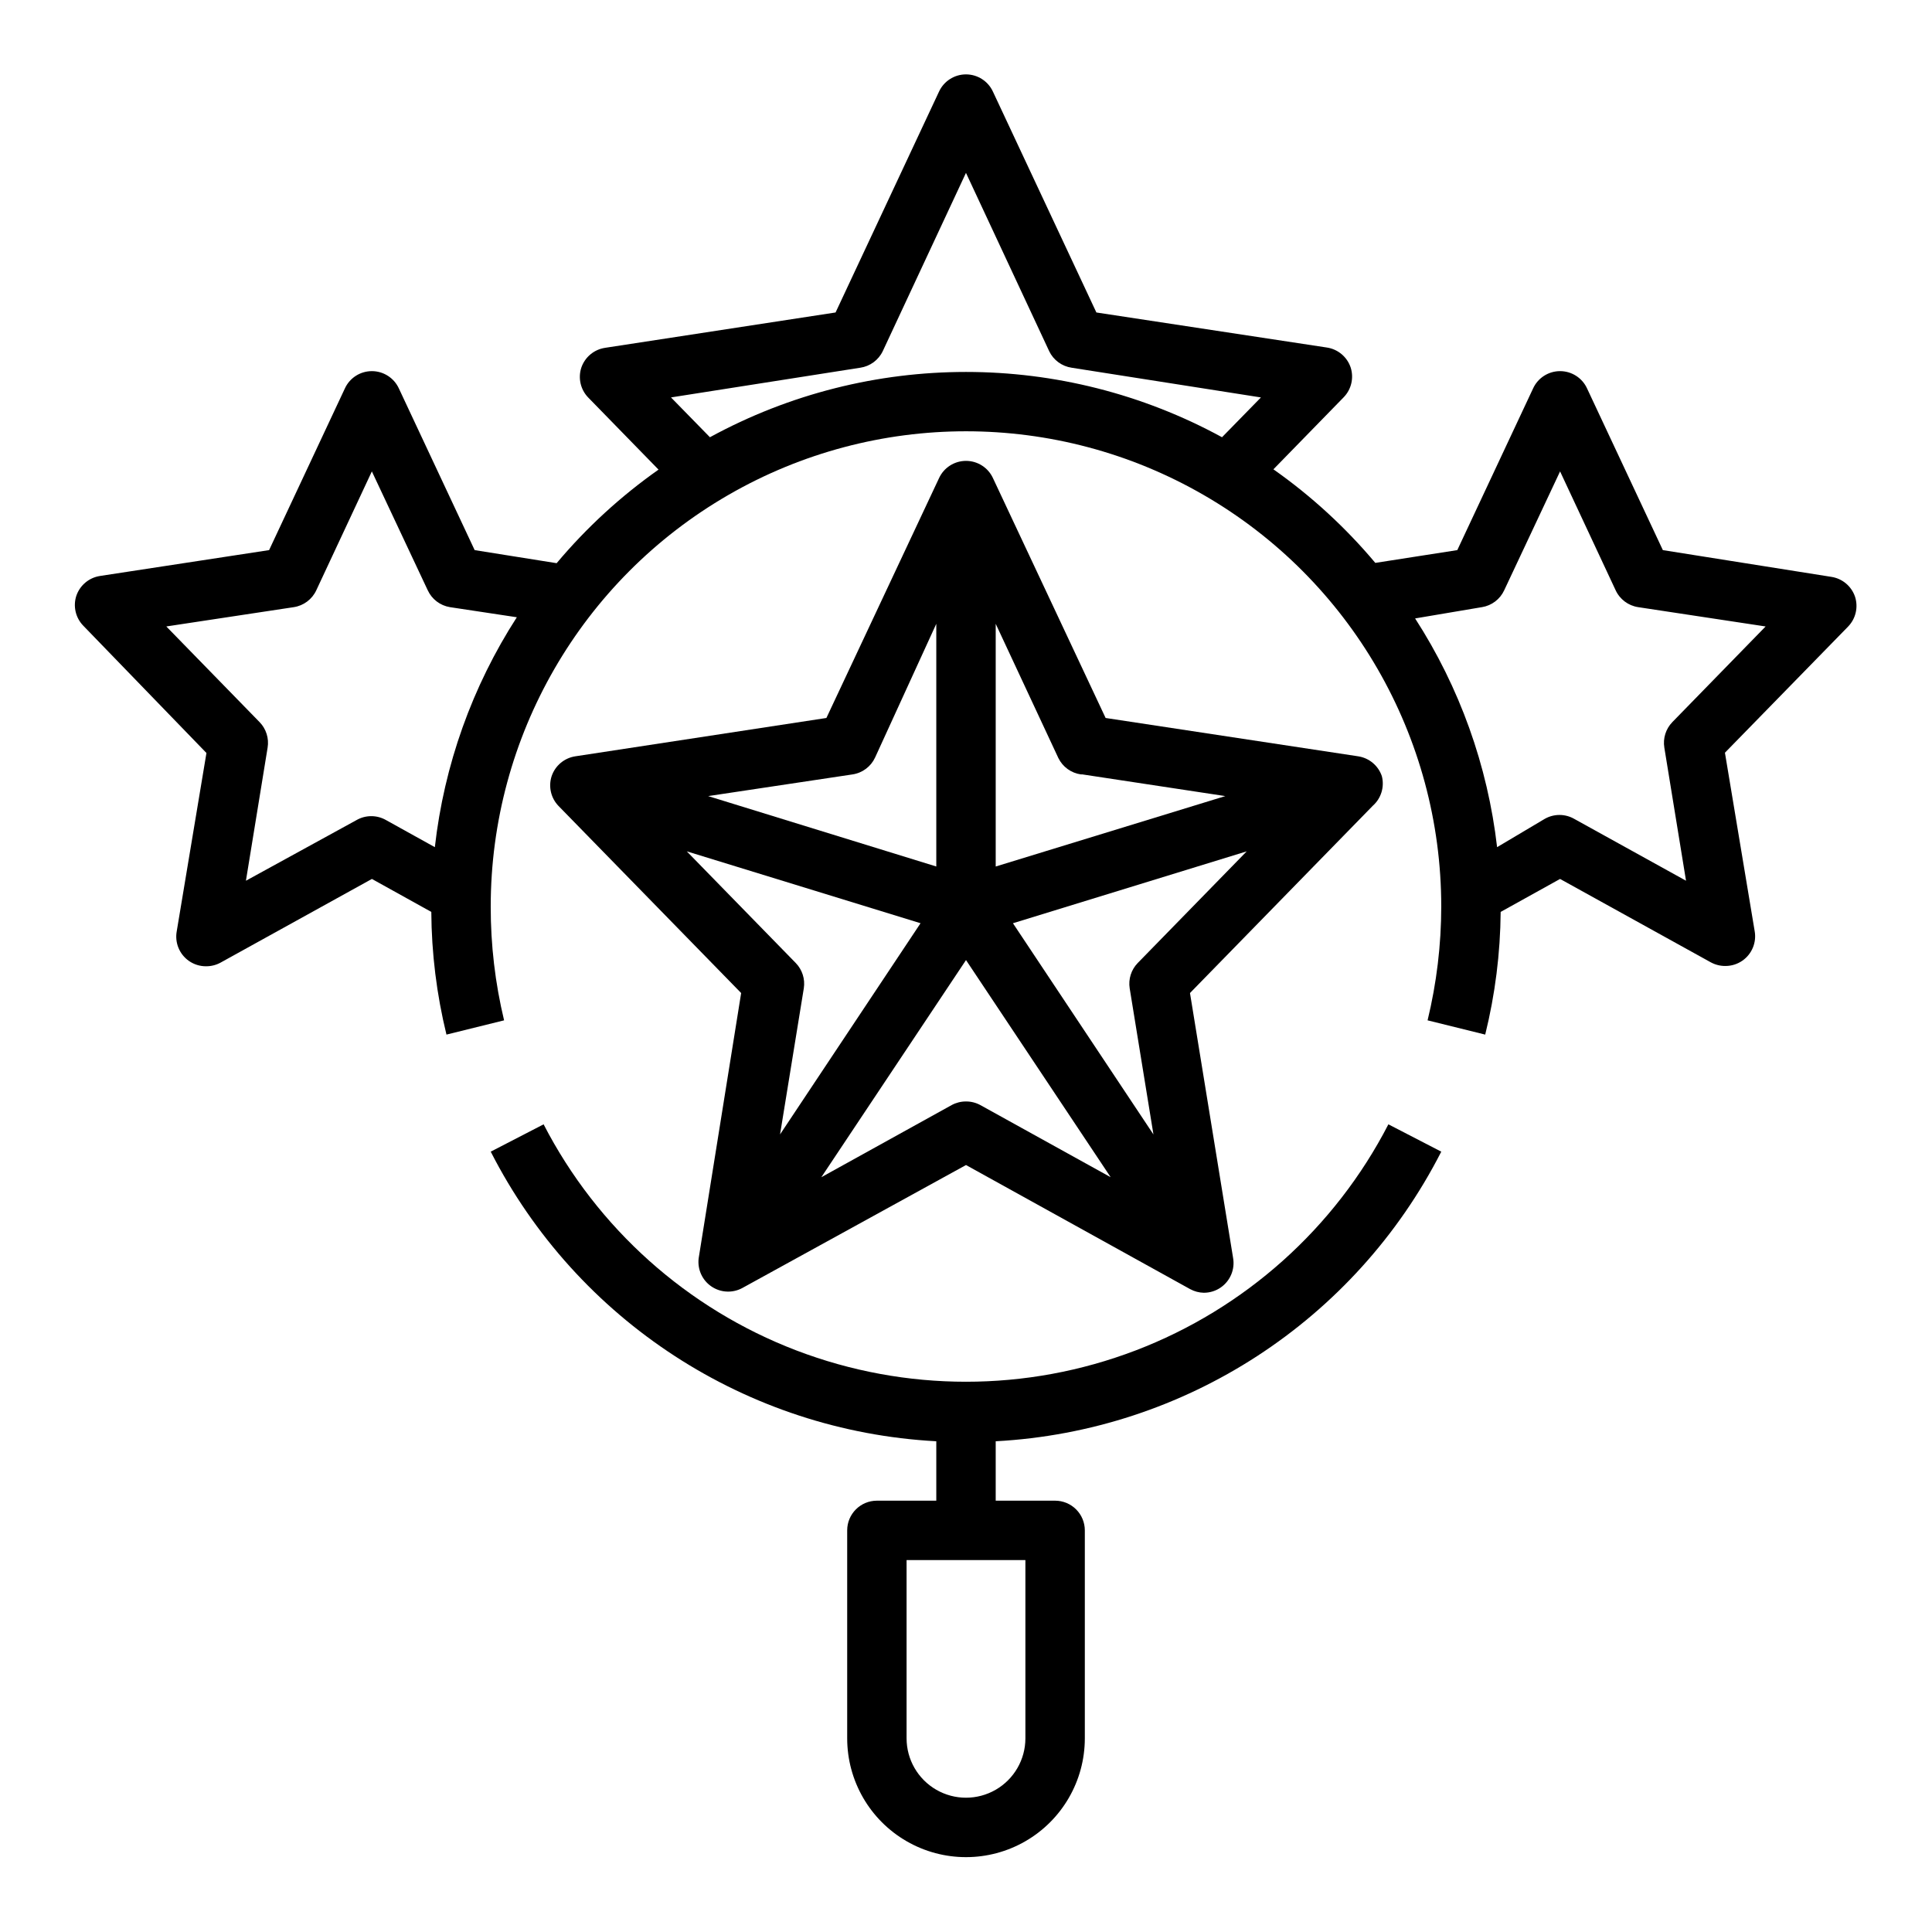
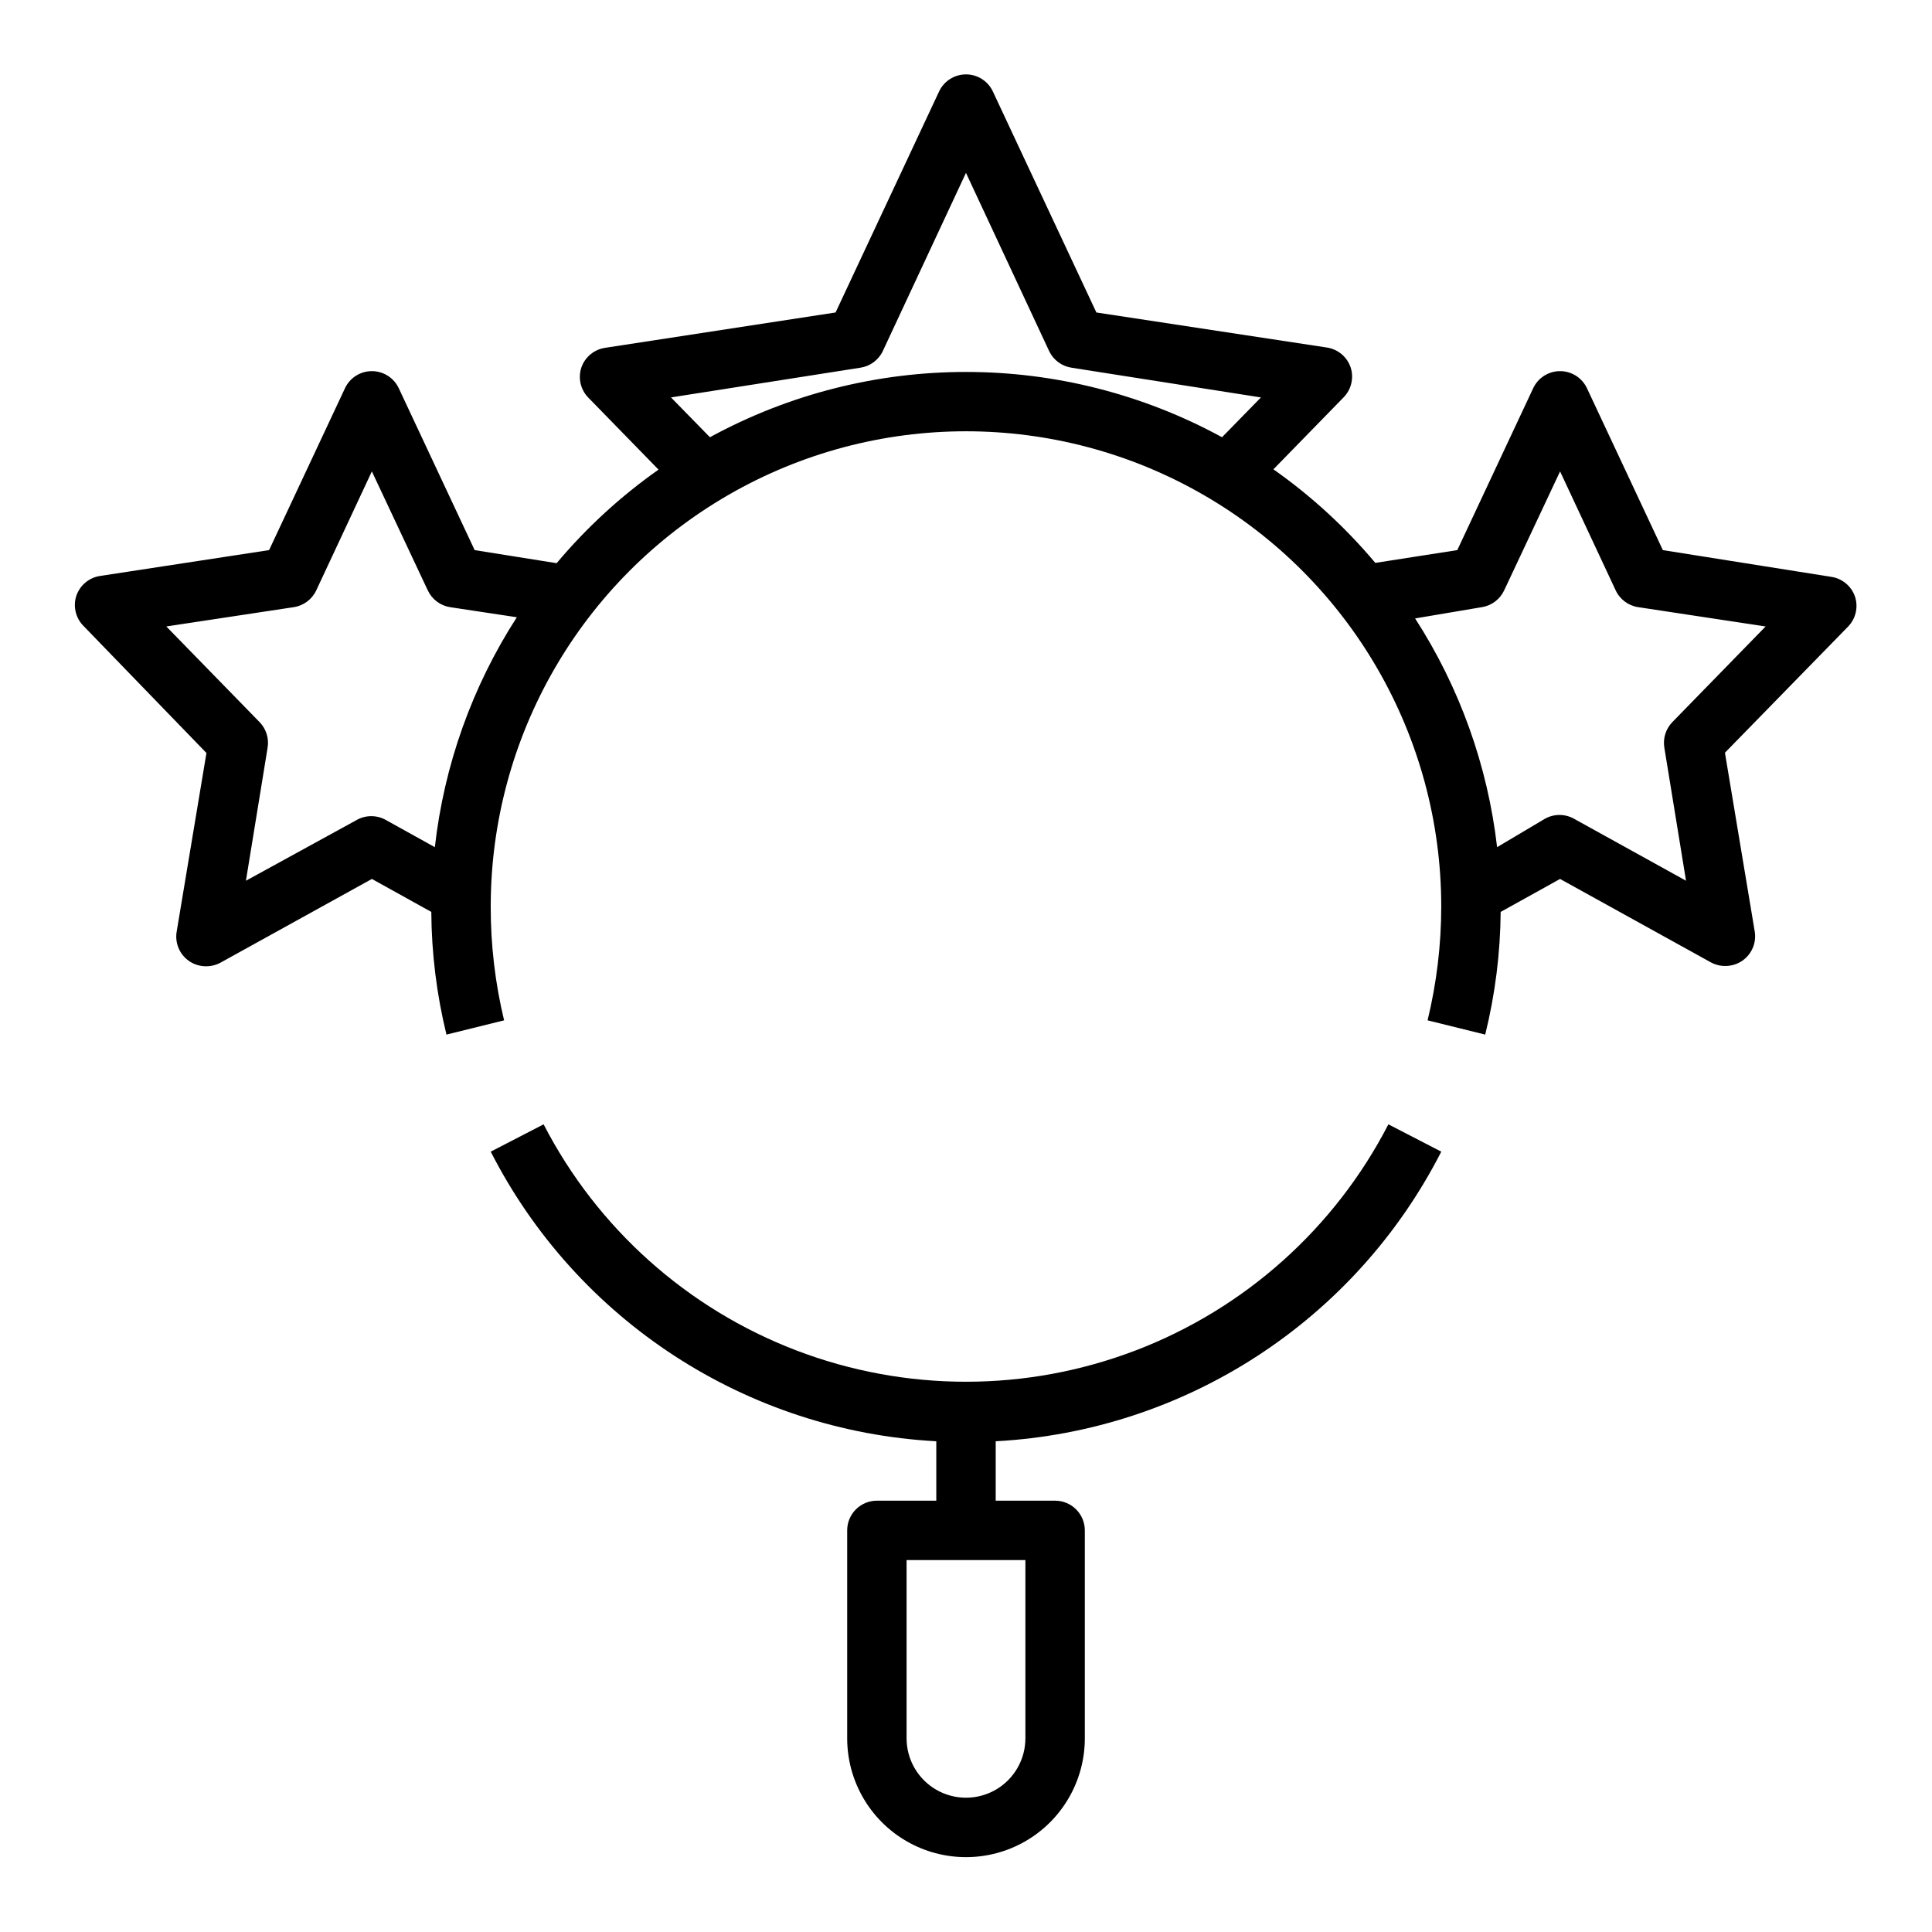
<svg xmlns="http://www.w3.org/2000/svg" fill="#000000" width="800px" height="800px" version="1.1" viewBox="144 144 512 512">
  <g>
    <path d="m198.71 343.55-7.871 47.23v0.004c-0.559 3.027 0.703 6.106 3.227 7.871 1.34 0.934 2.934 1.43 4.566 1.418 1.316 0.004 2.617-0.32 3.777-0.945l40.148-22.199 15.742 8.738c0.066 10.957 1.414 21.867 4.016 32.512l15.273-3.777c-2.371-9.875-3.559-19.996-3.543-30.152 0-44.996 24.004-86.578 62.977-109.08 38.969-22.5 86.98-22.5 125.95 0 38.969 22.5 62.973 64.082 62.973 109.08-0.008 10.16-1.227 20.277-3.621 30.152l15.273 3.777c2.629-10.641 4.004-21.551 4.094-32.512l15.742-8.738 39.988 22.121h0.004c1.16 0.625 2.461 0.949 3.777 0.945 1.633 0.012 3.227-0.484 4.566-1.418 2.523-1.766 3.785-4.844 3.227-7.871l-7.871-47.23 32.668-33.457v-0.004c2.008-2.09 2.703-5.113 1.812-7.871-0.945-2.801-3.375-4.836-6.297-5.273l-44.637-7.086-20.074-42.824c-1.277-2.805-4.078-4.606-7.164-4.606-3.082 0-5.883 1.801-7.16 4.606l-20.074 42.824-21.727 3.387c-7.891-9.402-16.965-17.734-27.004-24.797l18.656-19.129c2.008-2.09 2.703-5.117 1.812-7.871-0.941-2.801-3.375-4.84-6.297-5.277l-61.086-9.289-27.398-58.488c-1.277-2.805-4.078-4.609-7.16-4.609-3.086 0-5.887 1.805-7.164 4.609l-27.395 58.488-61.086 9.367-0.004 0.004c-2.922 0.434-5.352 2.473-6.297 5.273-0.891 2.758-0.195 5.781 1.812 7.871l18.656 19.129c-10.035 7.062-19.113 15.398-27 24.797l-21.727-3.465-20.074-42.824c-1.281-2.805-4.082-4.606-7.164-4.606-3.086 0-5.887 1.801-7.164 4.606l-20.074 42.824-44.793 6.848v0.004c-2.922 0.434-5.352 2.473-6.297 5.273-0.891 2.758-0.195 5.781 1.812 7.871zm338.02-38.652v0.004c2.594-0.418 4.809-2.102 5.906-4.488l14.801-31.488 14.719 31.488c1.109 2.406 3.359 4.094 5.981 4.488l33.77 5.117-24.719 25.348h0.004c-1.742 1.789-2.531 4.301-2.125 6.769l5.746 35.266-29.598-16.375c-2.438-1.406-5.438-1.406-7.875 0l-12.594 7.481c-2.496-21.605-9.93-42.348-21.727-60.617zm-214.91-55.578 50.145-7.871v0.004c2.609-0.379 4.852-2.031 5.984-4.41l22.043-47.23 22.043 47.23h-0.004c1.133 2.379 3.379 4.031 5.984 4.41l50.145 7.871-10.312 10.547c-42.297-23.07-93.418-23.07-135.71 0zm-99.973 55.582c2.621-0.395 4.871-2.082 5.981-4.488l14.719-31.488 14.801 31.488h0.004c1.094 2.387 3.309 4.07 5.902 4.488l17.711 2.676c-11.844 18.363-19.277 39.215-21.727 60.93l-12.91-7.164c-2.434-1.406-5.438-1.406-7.871 0l-29.285 16.059 5.746-35.266c0.406-2.469-0.383-4.981-2.125-6.769l-24.719-25.352z" />
    <path d="m525.95 449.2-14.012-7.242c-14.199 27.535-38.055 48.871-66.996 59.926-28.941 11.055-60.945 11.055-89.887 0-28.941-11.055-52.793-32.391-66.996-59.926l-14.012 7.242c22.859 44.805 67.852 74.051 118.08 76.75v15.742l-15.742 0.004c-4.348 0-7.871 3.523-7.871 7.871v55.105c0 11.25 6 21.645 15.742 27.27 9.742 5.625 21.746 5.625 31.488 0 9.742-5.625 15.746-16.02 15.746-27.27v-55.105c0-2.086-0.832-4.09-2.309-5.566-1.477-1.477-3.477-2.305-5.566-2.305h-15.742v-15.746c50.23-2.699 95.219-31.945 118.08-76.75zm-110.21 155.47c0 5.625-3 10.82-7.871 13.633s-10.875 2.812-15.746 0-7.871-8.008-7.871-13.633v-47.234h31.488z" />
-     <path d="m510.21 349.7c-0.941-2.801-3.375-4.836-6.297-5.273l-66.914-10.156-29.836-63.527c-1.277-2.805-4.078-4.606-7.16-4.606-3.086 0-5.887 1.801-7.164 4.606l-29.836 63.527-66.52 10.156c-2.922 0.438-5.356 2.473-6.297 5.273-0.891 2.758-0.195 5.781 1.812 7.871l48.414 49.594-11.262 70.301c-0.355 2.926 0.949 5.805 3.387 7.461 2.438 1.66 5.598 1.816 8.188 0.41l59.277-32.59 59.434 32.906v-0.004c1.09 0.59 2.301 0.914 3.543 0.945 1.629 0.012 3.227-0.48 4.562-1.418 2.523-1.766 3.785-4.84 3.231-7.871l-11.414-70.141 48.414-49.594h-0.004c2.234-1.953 3.176-4.996 2.441-7.871zm-79.352-0.473 37.863 5.746-60.848 18.66v-64.316l16.609 35.582c1.152 2.348 3.394 3.969 5.984 4.328zm-60.93 0c2.625-0.391 4.875-2.078 5.984-4.484l16.215-35.426v64.312l-60.457-18.656zm-43.926 20.387 61.953 19.051-37.234 55.969 6.297-38.73v0.004c0.383-2.441-0.406-4.918-2.125-6.691zm74 66.285c-1.32-0.008-2.621 0.32-3.781 0.945l-34.559 19.129 38.34-57.543 38.336 57.543-34.559-19.129c-1.16-0.625-2.461-0.953-3.777-0.945zm49.672 8.738-37.234-55.969 61.953-19.051-28.891 29.598c-1.719 1.773-2.508 4.25-2.125 6.691z" />
  </g>
</svg>